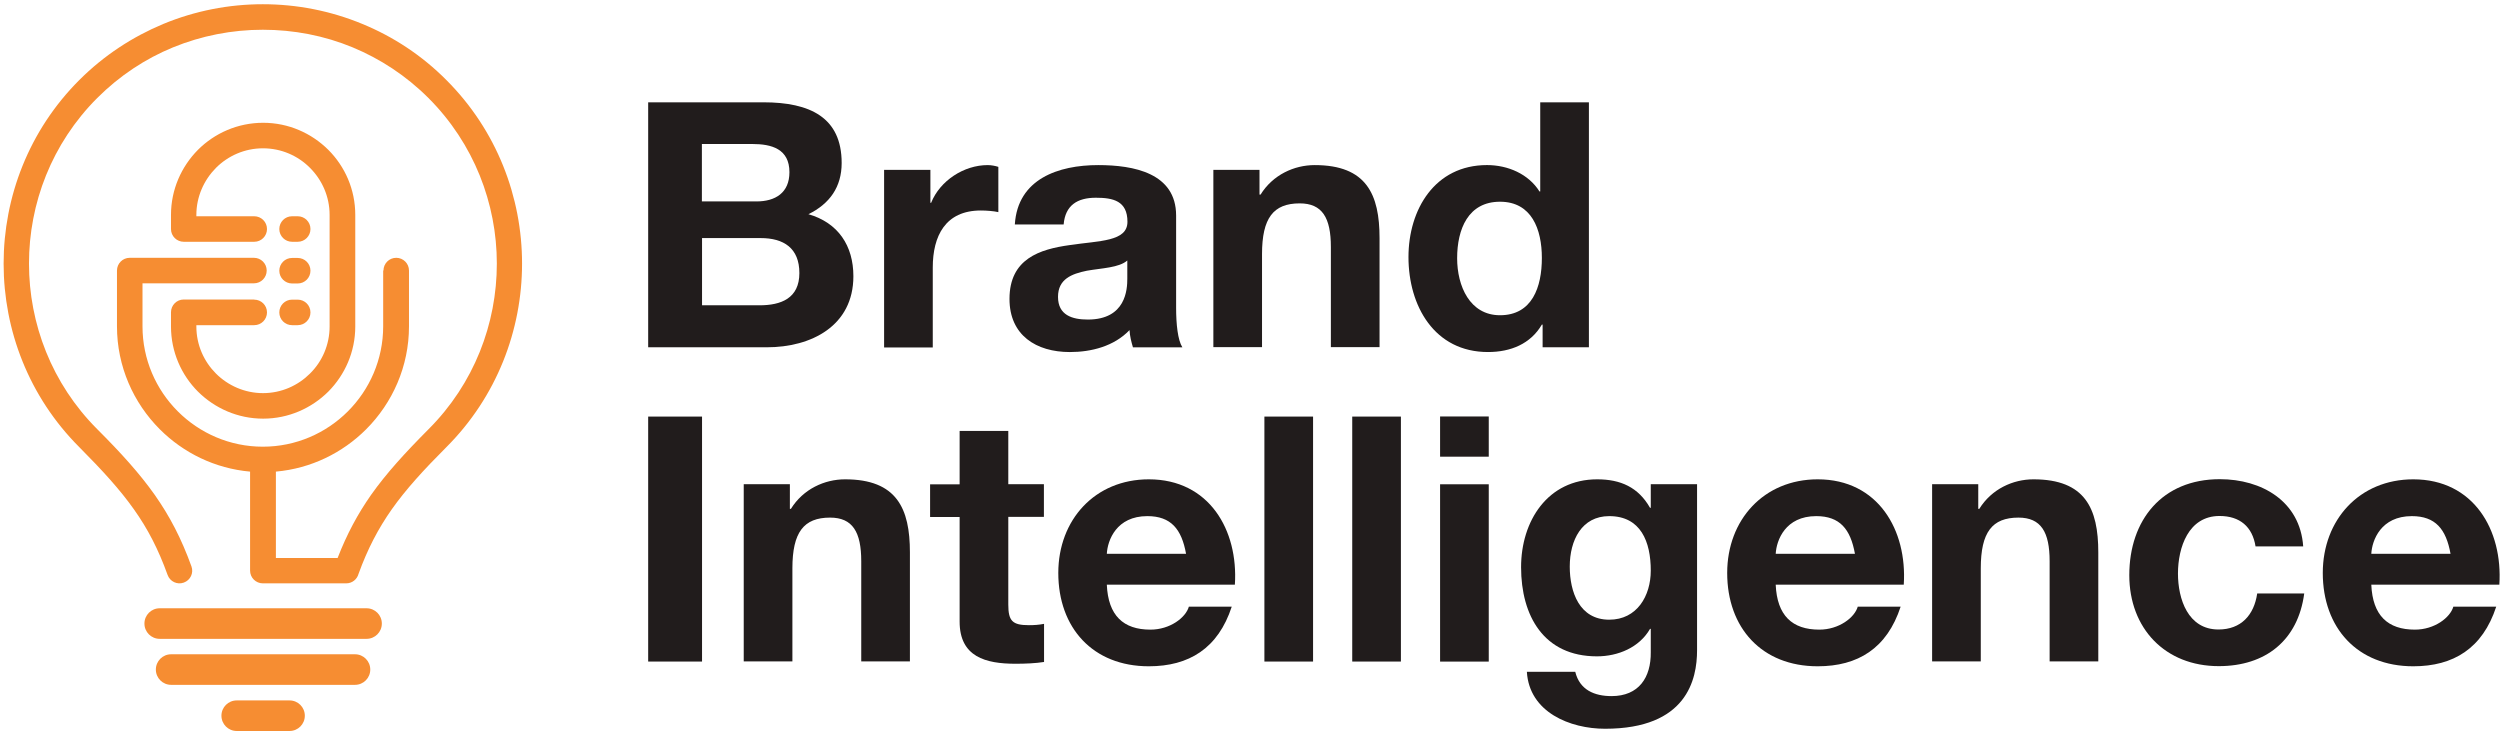
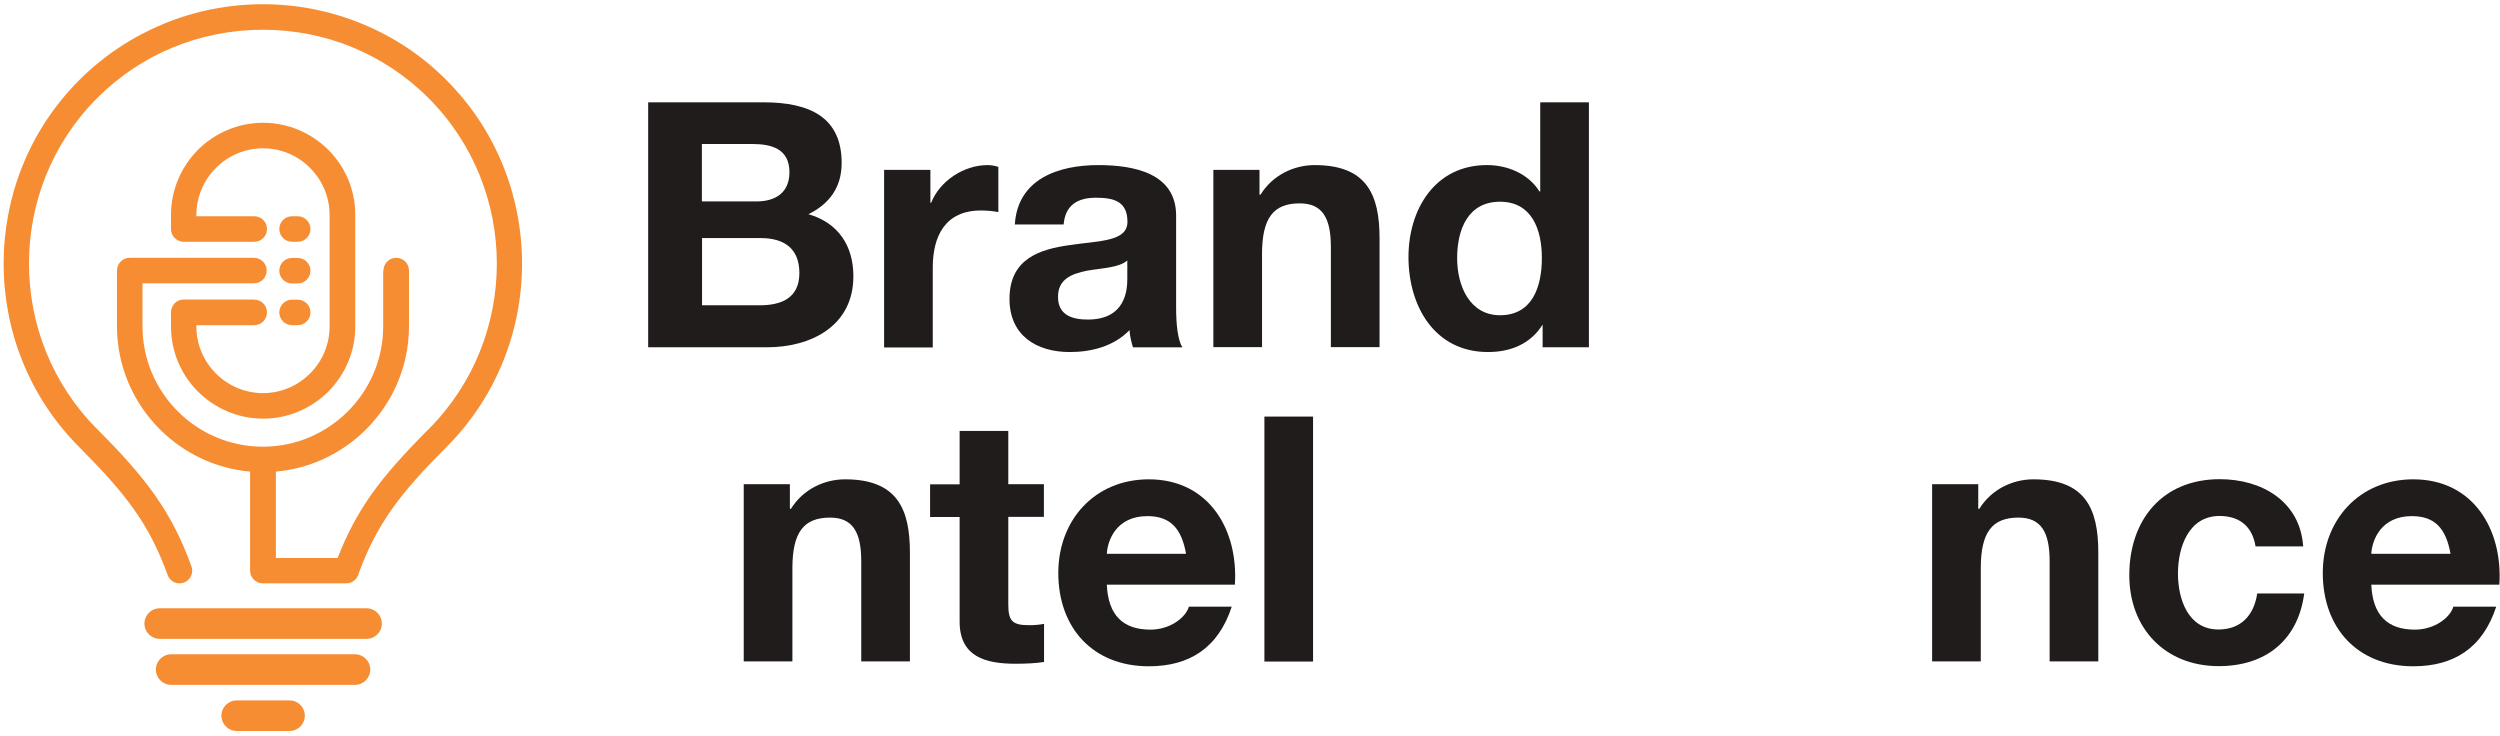
<svg xmlns="http://www.w3.org/2000/svg" width="445" height="131" viewBox="0 0 445 131" fill="none">
  <path d="M115.375 18.211H135.897C144.19 18.211 149.816 20.905 149.816 29.014C149.816 33.292 147.677 36.277 143.9 38.126C149.209 39.657 151.903 43.751 151.903 49.166C151.903 58.013 144.402 61.817 136.505 61.817H115.375V18.211ZM124.963 35.854H134.656C138.01 35.854 140.519 34.322 140.519 30.651C140.519 26.504 137.35 25.633 133.916 25.633H124.936V35.854H124.963ZM124.963 54.342H135.211C138.987 54.342 142.289 53.127 142.289 48.611C142.289 44.147 139.489 42.378 135.395 42.378H124.963V54.342Z" fill="#211C1C" />
  <path d="M157.37 30.232H165.61V36.095H165.742C167.327 32.133 171.605 29.387 175.805 29.387C176.412 29.387 177.152 29.519 177.706 29.703V37.759C176.914 37.574 175.62 37.468 174.59 37.468C168.251 37.468 166.033 42.038 166.033 47.611V61.846H157.37V30.232Z" fill="#211C1C" />
  <path d="M180.64 39.951C181.142 31.843 188.405 29.387 195.483 29.387C201.769 29.387 209.349 30.786 209.349 38.367V54.794C209.349 57.673 209.64 60.526 210.458 61.82H201.663C201.373 60.843 201.109 59.813 201.056 58.756C198.309 61.635 194.268 62.665 190.438 62.665C184.443 62.665 179.689 59.681 179.689 53.21C179.689 46.052 185.077 44.362 190.438 43.622C195.747 42.83 200.686 43.015 200.686 39.476C200.686 35.752 198.124 35.197 195.06 35.197C191.759 35.197 189.62 36.544 189.329 39.951H180.64ZM200.66 46.369C199.181 47.663 196.143 47.716 193.449 48.192C190.755 48.746 188.326 49.671 188.326 52.84C188.326 56.089 190.835 56.881 193.634 56.881C200.422 56.881 200.66 51.493 200.66 49.618V46.369Z" fill="#211C1C" />
  <path d="M215.952 30.232H224.192V34.642H224.377C226.569 31.103 230.372 29.387 234.017 29.387C243.235 29.387 245.559 34.59 245.559 42.381V61.794H236.896V43.966C236.896 38.763 235.364 36.201 231.35 36.201C226.648 36.201 224.641 38.816 224.641 45.233V61.794H215.978V30.232H215.952Z" fill="#211C1C" />
-   <path d="M274.585 57.776H274.452C272.445 61.209 268.906 62.662 264.865 62.662C255.331 62.662 250.708 54.474 250.708 45.758C250.708 37.28 255.41 29.383 264.68 29.383C268.404 29.383 272.075 30.968 274.03 34.084H274.162V18.211H282.825V61.817H274.585V57.776ZM267.004 35.907C261.326 35.907 259.371 40.793 259.371 45.97C259.371 50.909 261.616 56.112 267.004 56.112C272.736 56.112 274.452 51.093 274.452 45.917C274.452 40.793 272.63 35.907 267.004 35.907Z" fill="#211C1C" />
-   <path d="M115.375 74.151H124.963V117.756H115.375V74.151Z" fill="#211C1C" />
+   <path d="M274.585 57.776C272.445 61.209 268.906 62.662 264.865 62.662C255.331 62.662 250.708 54.474 250.708 45.758C250.708 37.28 255.41 29.383 264.68 29.383C268.404 29.383 272.075 30.968 274.03 34.084H274.162V18.211H282.825V61.817H274.585V57.776ZM267.004 35.907C261.326 35.907 259.371 40.793 259.371 45.97C259.371 50.909 261.616 56.112 267.004 56.112C272.736 56.112 274.452 51.093 274.452 45.917C274.452 40.793 272.63 35.907 267.004 35.907Z" fill="#211C1C" />
  <path d="M132.358 86.192H140.598V90.576H140.783C142.975 87.037 146.779 85.32 150.423 85.32C159.641 85.32 161.965 90.523 161.965 98.314V117.727H153.302V99.899C153.302 94.696 151.77 92.134 147.756 92.134C143.055 92.134 141.047 94.749 141.047 101.167V117.727H132.384V86.192H132.358Z" fill="#211C1C" />
  <path d="M179.476 86.19H185.815V92.001H179.476V107.61C179.476 110.542 180.216 111.281 183.147 111.281C184.072 111.281 184.917 111.228 185.841 111.044V117.831C184.362 118.069 182.487 118.148 180.77 118.148C175.461 118.148 170.813 116.933 170.813 110.647V92.027H165.557V86.217H170.813V76.709H179.476V86.19Z" fill="#211C1C" />
  <path d="M197.014 104.072C197.252 109.566 199.946 112.075 204.779 112.075C208.265 112.075 211.065 109.936 211.62 107.981H219.252C216.823 115.429 211.62 118.599 204.488 118.599C194.531 118.599 188.377 111.758 188.377 101.986C188.377 92.53 194.901 85.32 204.488 85.32C215.238 85.32 220.441 94.353 219.807 104.072H197.014ZM211.118 98.579C210.325 94.168 208.424 91.87 204.224 91.87C198.731 91.87 197.146 96.149 197.014 98.579H211.118Z" fill="#211C1C" />
  <path d="M225.063 74.151H233.726V117.756H225.063V74.151Z" fill="#211C1C" />
-   <path d="M240.698 74.151H249.361V117.756H240.698V74.151Z" fill="#211C1C" />
-   <path d="M264.998 81.29H256.335V74.132H264.998V81.29ZM256.335 86.202H264.998V117.764H256.335V86.202Z" fill="#211C1C" />
-   <path d="M302.077 115.746C302.077 120.949 300.255 129.718 285.702 129.718C279.469 129.718 272.206 126.786 271.783 119.576H280.394C281.186 122.824 283.827 123.907 286.864 123.907C291.698 123.907 293.89 120.606 293.837 116.089V111.943H293.705C291.803 115.244 288.027 116.829 284.25 116.829C274.794 116.829 270.753 109.619 270.753 100.956C270.753 92.768 275.455 85.32 284.303 85.32C288.449 85.32 291.619 86.72 293.705 90.391H293.837V86.192H302.077V115.746ZM293.837 101.563C293.837 96.439 292.068 91.87 286.442 91.87C281.556 91.87 279.416 96.149 279.416 100.85C279.416 105.366 281.133 110.305 286.442 110.305C291.381 110.305 293.837 106.079 293.837 101.563Z" fill="#211C1C" />
-   <path d="M316.076 104.072C316.314 109.566 319.008 112.075 323.841 112.075C327.328 112.075 330.127 109.936 330.682 107.981H338.315C335.885 115.429 330.682 118.599 323.551 118.599C313.594 118.599 307.44 111.758 307.44 101.986C307.44 92.53 313.964 85.32 323.551 85.32C334.3 85.32 339.504 94.353 338.87 104.072H316.076ZM330.18 98.579C329.388 94.168 327.486 91.87 323.287 91.87C317.793 91.87 316.209 96.149 316.076 98.579H330.18Z" fill="#211C1C" />
  <path d="M343.889 86.192H352.13V90.576H352.314C354.507 87.037 358.31 85.32 361.955 85.32C371.172 85.32 373.496 90.523 373.496 98.314V117.727H364.834V99.899C364.834 94.696 363.302 92.134 359.287 92.134C354.586 92.134 352.579 94.749 352.579 101.167V117.727H343.916V86.192H343.889Z" fill="#211C1C" />
  <path d="M401.491 97.286C400.937 93.746 398.692 91.845 395.073 91.845C389.527 91.845 387.678 97.471 387.678 102.093C387.678 106.609 389.448 112.05 394.888 112.05C398.903 112.05 401.227 109.488 401.782 105.632H410.154C409.045 114.004 403.261 118.573 394.941 118.573C385.407 118.573 379.015 111.865 379.015 102.383C379.015 92.558 384.878 85.295 395.126 85.295C402.574 85.295 409.415 89.204 409.969 97.259H401.491V97.286Z" fill="#211C1C" />
  <path d="M422.091 104.072C422.329 109.566 425.023 112.075 429.856 112.075C433.342 112.075 436.142 109.936 436.697 107.981H444.33C441.9 115.429 436.697 118.599 429.566 118.599C419.608 118.599 413.455 111.758 413.455 101.986C413.455 92.53 419.978 85.32 429.566 85.32C440.315 85.32 445.518 94.353 444.884 104.072H422.091ZM436.195 98.579C435.403 94.168 433.501 91.87 429.302 91.87C423.808 91.87 422.223 96.149 422.091 98.579H436.195Z" fill="#211C1C" />
  <path fill-rule="evenodd" clip-rule="evenodd" d="M45.253 53.337C46.494 53.337 47.525 54.341 47.525 55.609C47.525 56.85 46.521 57.88 45.253 57.88H34.953V58.118C34.953 61.393 36.3 64.351 38.439 66.49C40.578 68.63 43.563 69.977 46.811 69.977C50.086 69.977 53.044 68.63 55.184 66.49C57.35 64.351 58.67 61.367 58.67 58.118V38.257C58.67 34.981 57.323 32.023 55.184 29.884C53.044 27.718 50.06 26.398 46.811 26.398C43.536 26.398 40.578 27.745 38.439 29.884C36.3 32.05 34.953 35.008 34.953 38.257V38.494H45.253C46.494 38.494 47.525 39.498 47.525 40.766C47.525 42.007 46.521 43.037 45.253 43.037H32.708C31.466 43.037 30.436 42.033 30.436 40.766V38.257C30.436 33.74 32.285 29.646 35.243 26.662C38.201 23.704 42.321 21.855 46.838 21.855C51.354 21.855 55.448 23.704 58.432 26.662C61.417 29.646 63.239 33.74 63.239 38.257V58.118C63.239 62.634 61.391 66.728 58.432 69.713C55.448 72.671 51.354 74.52 46.838 74.52C42.321 74.52 38.228 72.671 35.243 69.713C32.285 66.755 30.436 62.634 30.436 58.118V55.583C30.436 54.341 31.44 53.311 32.708 53.311H45.253V53.337ZM52.992 38.494C54.233 38.494 55.263 39.498 55.263 40.766C55.263 42.007 54.259 43.037 52.992 43.037H51.988C50.747 43.037 49.717 42.033 49.717 40.766C49.717 39.524 50.72 38.494 51.988 38.494H52.992ZM52.992 45.916C54.233 45.916 55.263 46.919 55.263 48.187C55.263 49.429 54.259 50.459 52.992 50.459H51.988C50.747 50.459 49.717 49.455 49.717 48.187C49.717 46.946 50.72 45.916 51.988 45.916H52.992ZM52.992 53.337C54.233 53.337 55.263 54.341 55.263 55.609C55.263 56.85 54.259 57.88 52.992 57.88H51.988C50.747 57.88 49.717 56.877 49.717 55.609C49.717 54.368 50.72 53.337 51.988 53.337H52.992ZM28.429 113.714C26.924 113.714 25.709 112.499 25.709 110.994C25.709 109.488 26.924 108.273 28.429 108.273H65.247C66.752 108.273 67.967 109.488 67.967 110.994C67.967 112.499 66.752 113.714 65.247 113.714H28.429ZM30.463 121.902C28.957 121.902 27.742 120.687 27.742 119.181C27.742 117.676 28.957 116.461 30.463 116.461H63.187C64.692 116.461 65.907 117.676 65.907 119.181C65.907 120.687 64.692 121.902 63.187 121.902H30.463ZM42.136 130.116C40.631 130.116 39.416 128.901 39.416 127.395C39.416 125.89 40.631 124.675 42.136 124.675H51.539C53.044 124.675 54.259 125.89 54.259 127.395C54.259 128.901 53.044 130.116 51.539 130.116H42.136ZM68.257 48.161C68.257 46.919 69.261 45.889 70.529 45.889C71.77 45.889 72.8 46.893 72.8 48.161V58.092C72.8 65.223 69.869 71.72 65.167 76.421C60.968 80.621 55.342 83.394 49.109 83.948V99.32H60.096C61.76 95.041 63.662 91.502 66.065 88.069C68.759 84.265 72.034 80.673 76.287 76.395C84.395 68.286 88.436 57.616 88.436 46.919C88.436 36.249 84.369 25.553 76.26 17.444C72.272 13.456 67.677 10.472 62.79 8.438C57.693 6.325 52.252 5.295 46.785 5.295C41.318 5.295 35.877 6.351 30.78 8.438C25.893 10.445 21.298 13.456 17.31 17.444C9.201 25.553 5.16 36.223 5.16 46.919C5.16 57.59 9.201 68.286 17.31 76.395C21.562 80.647 24.837 84.265 27.531 88.069C30.225 91.898 32.285 95.86 34.081 100.825C34.504 101.988 33.896 103.282 32.708 103.704C31.546 104.127 30.251 103.519 29.829 102.331C28.191 97.788 26.316 94.143 23.833 90.657C21.351 87.144 18.208 83.711 14.114 79.591C5.134 70.611 0.644 58.778 0.644 46.919C0.644 35.087 5.134 23.228 14.114 14.248C18.525 9.838 23.622 6.536 29.063 4.265C34.741 1.914 40.763 0.752 46.785 0.752C52.807 0.752 58.829 1.914 64.507 4.265C69.974 6.51 75.072 9.838 79.456 14.248C88.436 23.228 92.926 35.087 92.926 46.919C92.926 58.752 88.436 70.611 79.456 79.591C75.336 83.711 72.219 87.144 69.737 90.657C67.307 94.117 65.431 97.709 63.82 102.146C63.556 103.123 62.685 103.836 61.628 103.836H46.785C45.544 103.836 44.514 102.833 44.514 101.565V83.948C38.281 83.394 32.655 80.621 28.455 76.421C23.754 71.72 20.822 65.223 20.822 58.092V48.161C20.822 46.919 21.826 45.889 23.094 45.889H45.2C46.442 45.889 47.472 46.893 47.472 48.161C47.472 49.402 46.468 50.432 45.2 50.432H25.365V58.092C25.365 63.981 27.769 69.343 31.651 73.225C35.534 77.108 40.895 79.511 46.785 79.511C52.675 79.511 58.036 77.108 61.919 73.225C65.801 69.343 68.205 63.981 68.205 58.092V48.161H68.257Z" fill="#F68D32" />
</svg>